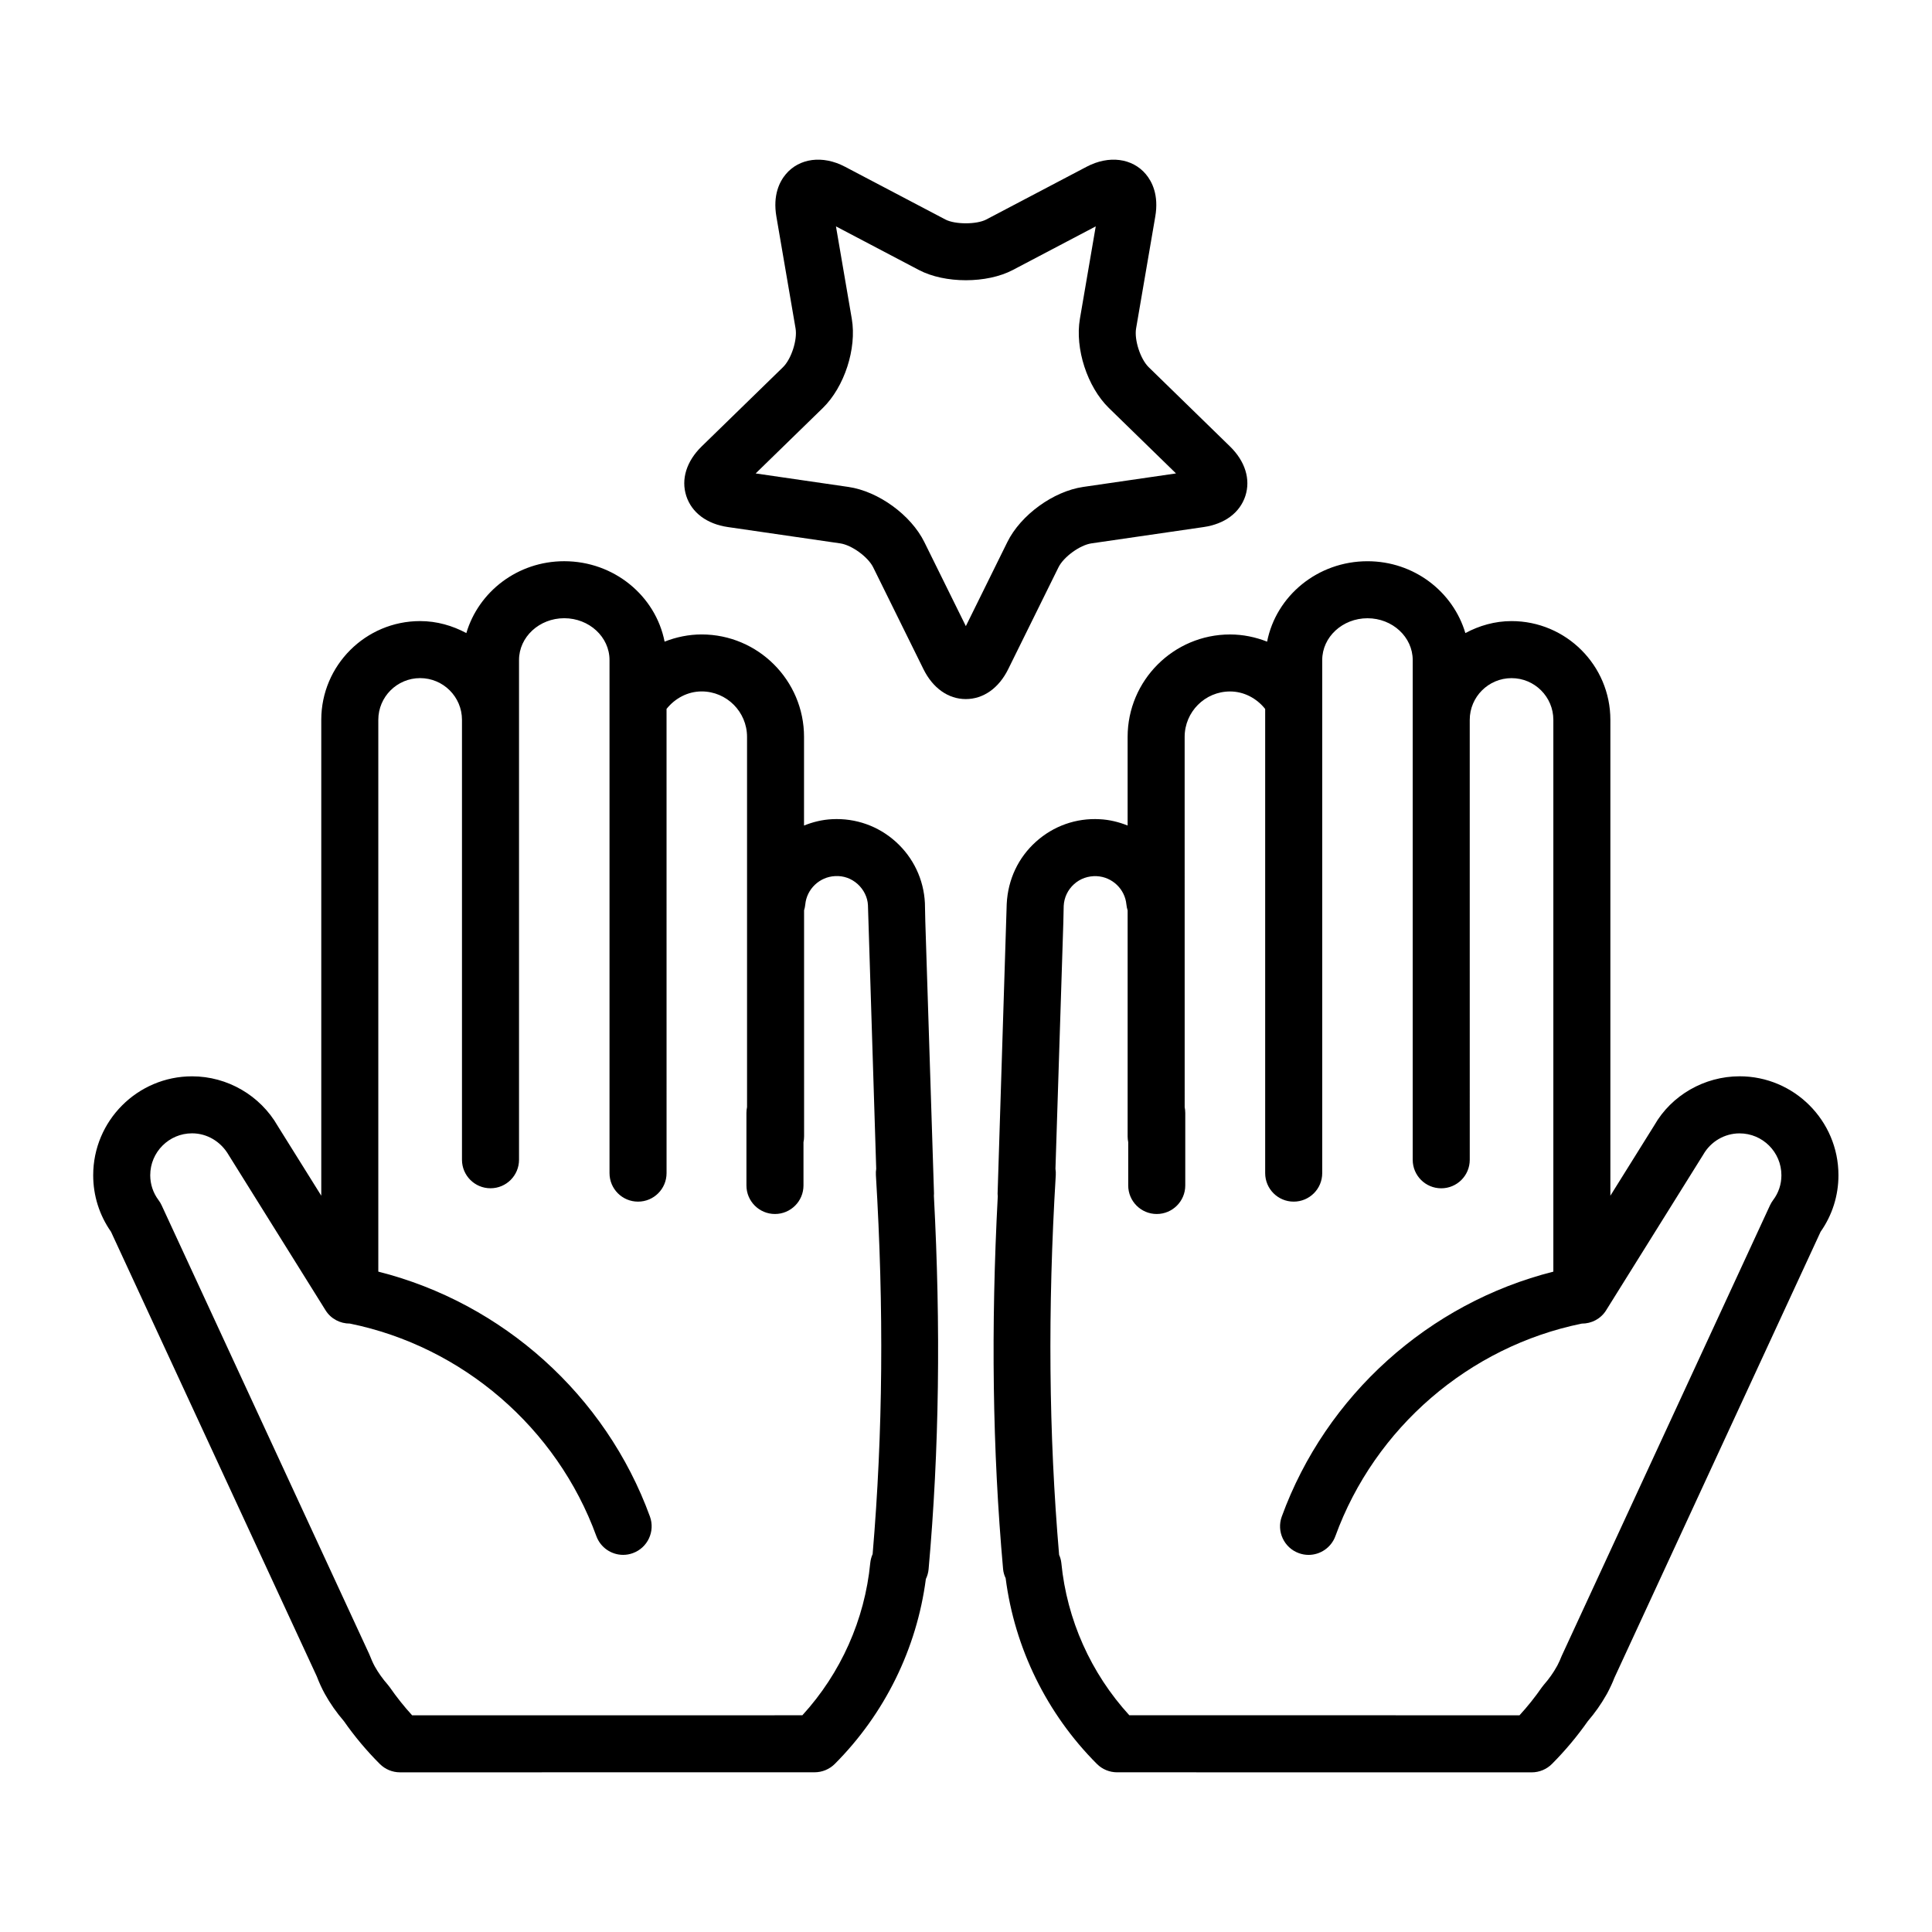
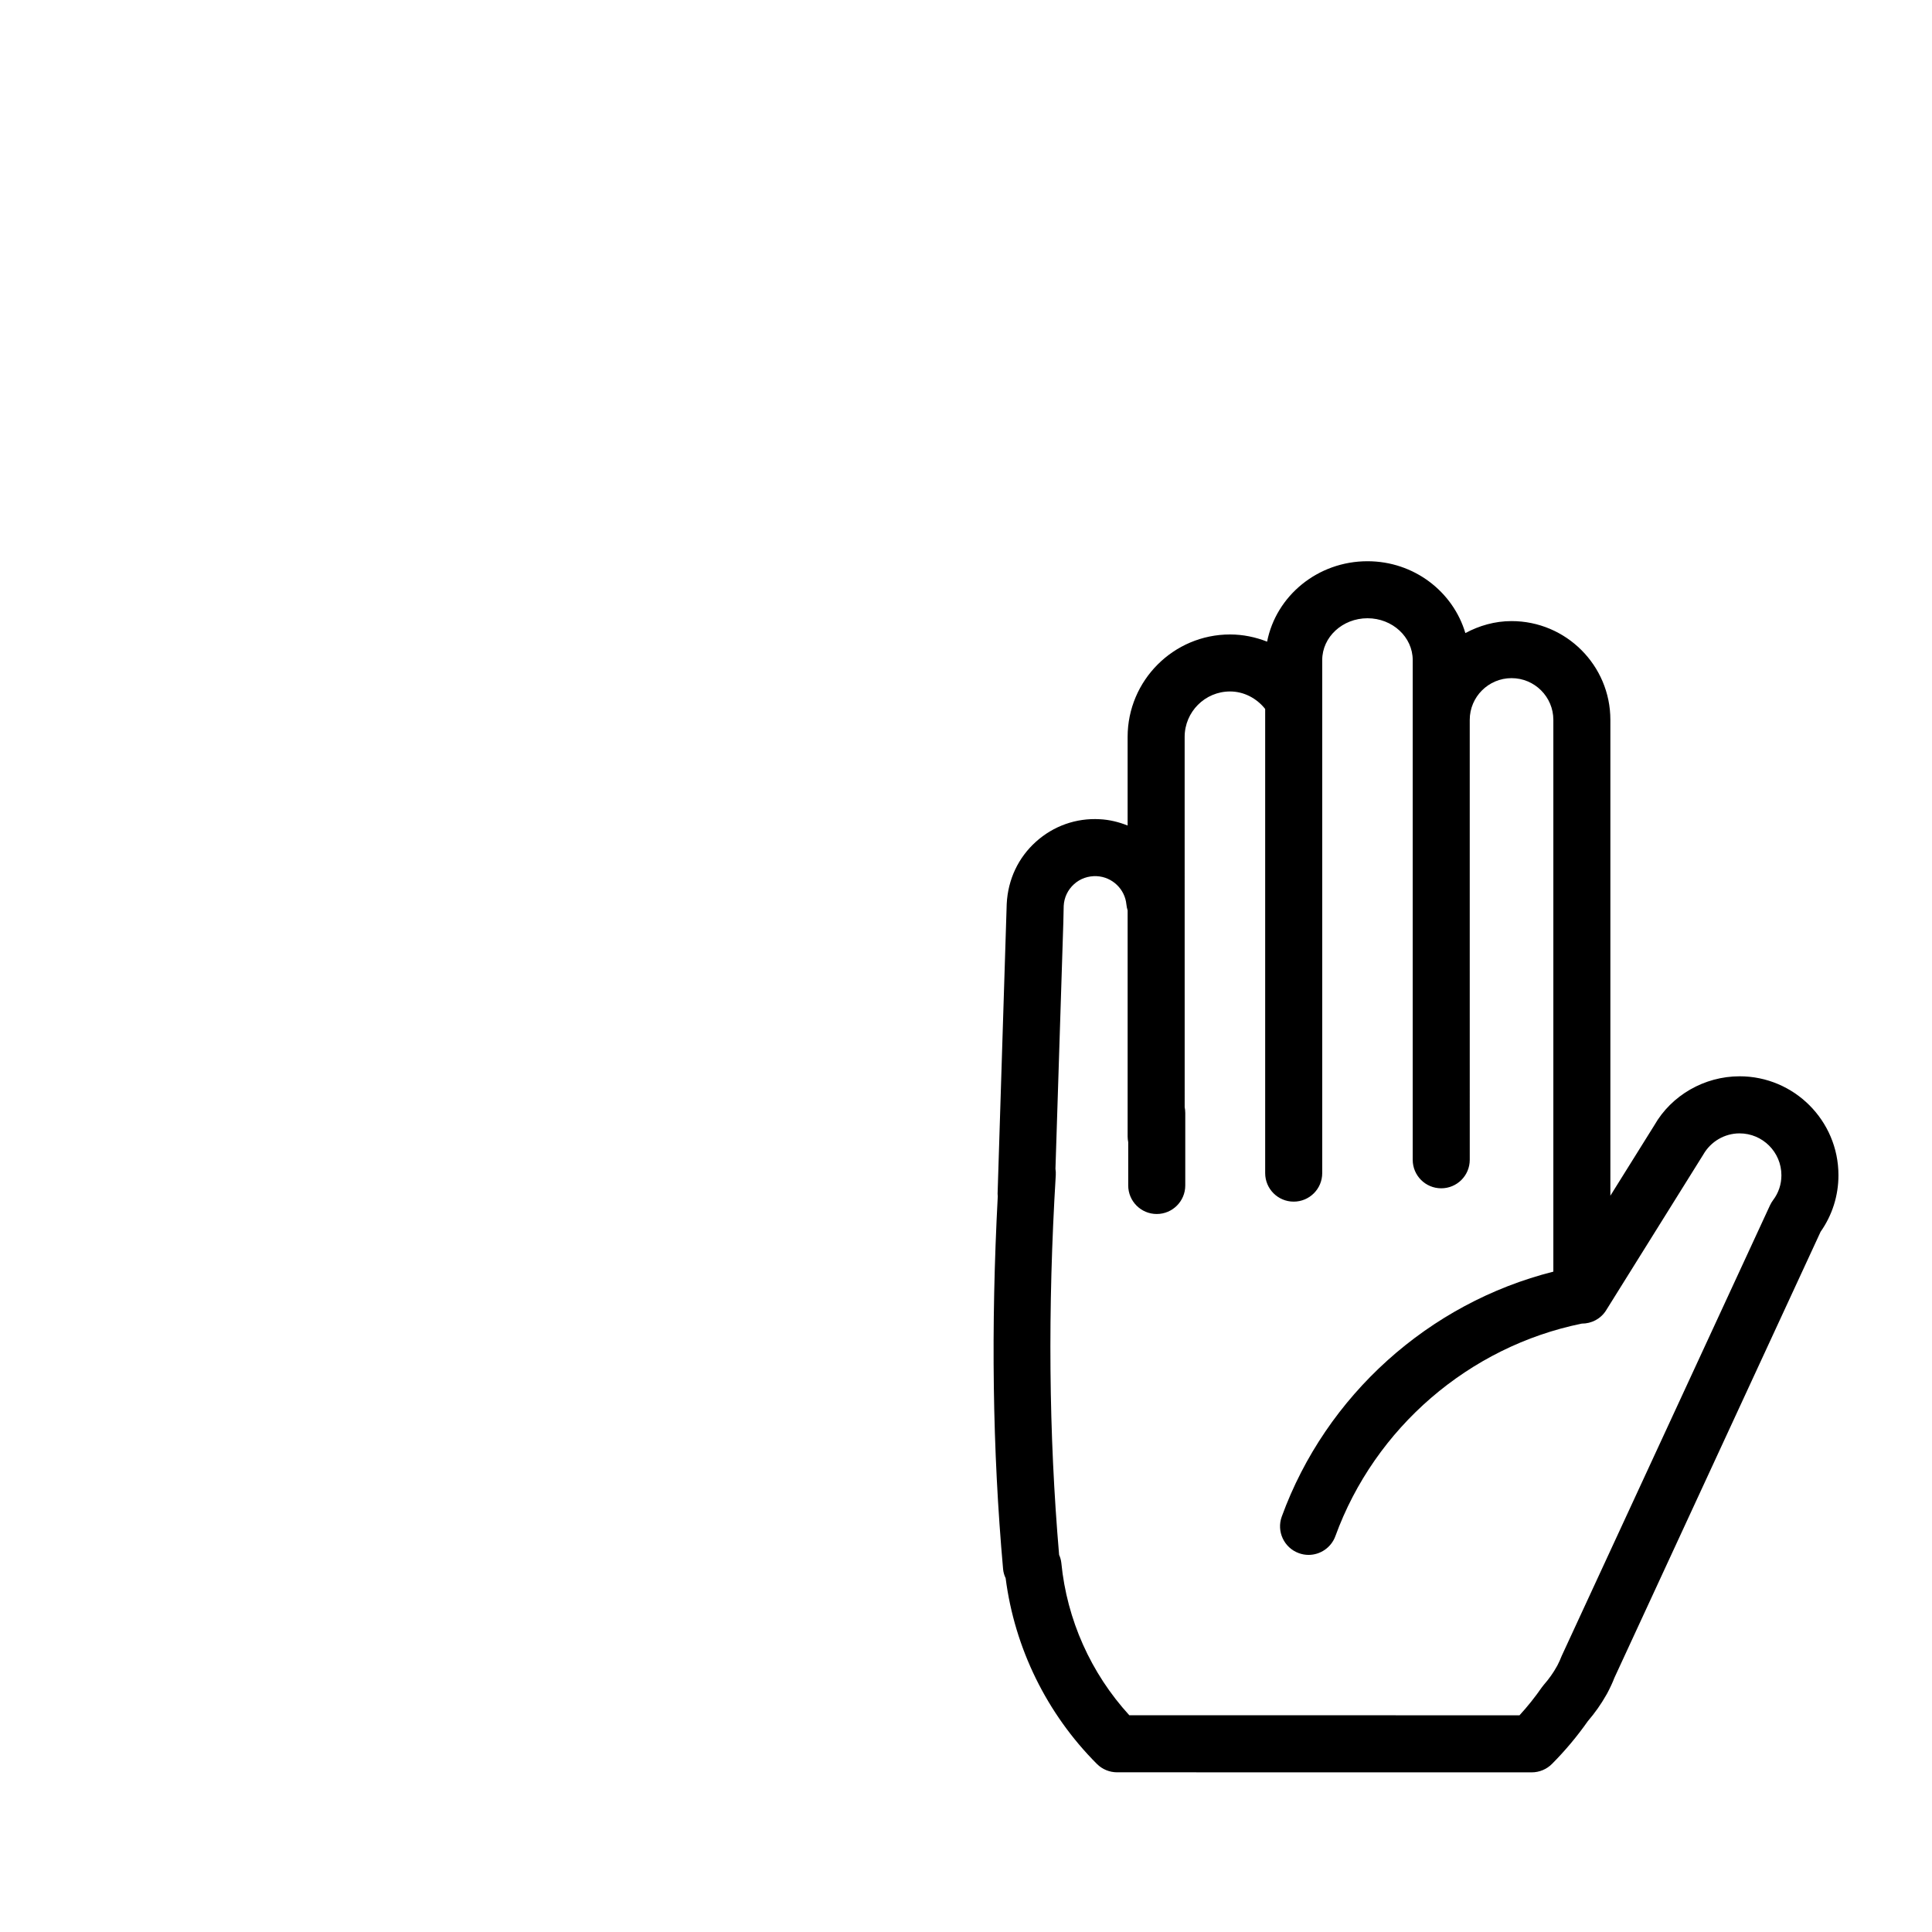
<svg xmlns="http://www.w3.org/2000/svg" fill="#000000" width="800px" height="800px" version="1.1" viewBox="144 144 512 512">
  <g>
-     <path d="m411.19 321.32 13.316-26.973c1.359-2.762 5.688-5.906 8.734-6.348l29.766-4.328c5.566-0.812 9.582-3.809 11.023-8.23 1.438-4.422-0.051-9.215-4.082-13.141l-21.531-20.988c-2.207-2.152-3.859-7.246-3.34-10.277l5.082-29.648c0.973-5.672-0.836-9.25-2.519-11.25-3.543-4.195-9.723-5.078-15.664-1.953l-26.617 13.992c-2.539 1.336-8.266 1.336-10.809 0l-26.621-13.992c-5.941-3.129-12.117-2.242-15.66 1.953-1.688 2-3.492 5.578-2.519 11.254l5.082 29.645c0.52 3.039-1.133 8.133-3.336 10.277l-21.547 20.992c-4.027 3.93-5.512 8.715-4.074 13.141 1.438 4.418 5.457 7.422 11.02 8.227l29.77 4.328c3.047 0.441 7.375 3.586 8.742 6.352l13.312 26.969c2.488 5.043 6.586 7.941 11.234 7.941 4.648-0.004 8.75-2.894 11.238-7.941zm-22.227-33.656c-3.543-7.184-12.191-13.469-20.121-14.621l-24.586-3.578 17.793-17.336c5.734-5.594 9.035-15.758 7.684-23.648l-4.195-24.488 21.984 11.559c6.879 3.617 17.996 3.617 24.879 0l21.98-11.559-4.195 24.488c-1.355 7.891 1.953 18.055 7.684 23.648l17.785 17.332-24.582 3.578c-7.93 1.152-16.582 7.438-20.121 14.621l-10.992 22.273z" />
    <path d="m605 429.23c-9.344 0-18.055 5.059-22.566 12.949l-11.668 18.695v-126.11c0-14.43-11.75-26.168-26.188-26.168-4.449 0-8.57 1.215-12.242 3.176-3.25-10.953-13.578-19.039-25.938-19.039-13.219 0-24.227 9.199-26.602 21.312-3.094-1.219-6.41-1.906-9.82-1.906-14.969 0-27.145 12.184-27.145 27.156v23.477c-2.324-0.926-4.797-1.547-7.402-1.672-6.258-0.344-12.246 1.785-16.898 5.969-4.664 4.195-7.418 9.969-7.742 16.469l-2.414 76.754c-0.012 0.227 0.031 0.441 0.047 0.672-1.832 34.773-1.426 67.258 1.41 98.895 0.082 0.836 0.312 1.633 0.672 2.363 2.383 18.551 10.914 35.957 24.191 49.246 1.414 1.414 3.34 2.211 5.352 2.211l109.87 0.012c2.004 0 3.93-0.797 5.352-2.211 3.481-3.492 6.68-7.309 9.516-11.348 1.898-2.211 3.523-4.523 4.852-6.879 0.09-0.145 0.176-0.289 0.258-0.441 0.785-1.465 1.496-3.004 1.906-4.109l54.68-118.28c3.094-4.41 4.727-9.562 4.727-14.988 0.004-14.449-11.75-26.207-26.203-26.207zm8.891 32.805c-0.316 0.434-0.594 0.898-0.82 1.375l-55.191 119.39c-0.336 0.875-0.727 1.723-1.152 2.551-0.051 0.082-0.102 0.168-0.141 0.246-0.902 1.652-2.07 3.305-3.477 4.914-0.18 0.207-0.352 0.434-0.516 0.66-1.793 2.59-3.773 5.066-5.91 7.402l-103.41-0.02c-10.184-11.129-16.539-25.336-18.008-40.344-0.082-0.754-0.277-1.477-0.59-2.144-2.75-32.098-3.043-65.062-0.883-100.69 0.035-0.559-0.004-1.102-0.086-1.633l2.086-65.27 0.098-4.394c0.109-2.231 1.094-4.289 2.75-5.777 1.648-1.48 3.754-2.207 6.012-2.109 4.102 0.203 7.477 3.43 7.856 7.508 0.055 0.539 0.168 1.062 0.324 1.566v59.887c0 0.523 0.055 1.043 0.156 1.535v11.473c0 4.172 3.387 7.559 7.559 7.559s7.559-3.387 7.559-7.559v-19.211c0-0.527-0.055-1.043-0.156-1.535l-0.008-98.129c0-6.641 5.394-12.043 12.031-12.043 3.652 0 7.039 1.785 9.309 4.637v103.61c0 0.012 0.004 0.02 0.004 0.039 0 0.012-0.004 0.02-0.004 0.031v19.324c0 4.18 3.379 7.559 7.559 7.559 4.176 0 7.559-3.375 7.559-7.559v-19.324c0-0.012-0.004-0.02-0.004-0.031 0-0.02 0.004-0.031 0.004-0.039v-116.57c0-6.109 5.379-11.078 12-11.078 6.606 0 11.98 4.969 11.98 11.078v132.43c0 4.18 3.379 7.559 7.559 7.559 4.176 0 7.559-3.375 7.559-7.559l-0.004-62.59v-53.992c0-6.098 4.973-11.055 11.082-11.055 6.106 0 11.074 4.957 11.074 11.055v146.23c-32.953 8.305-60.262 32.758-71.973 64.914-1.426 3.914 0.598 8.258 4.516 9.684 0.855 0.316 1.734 0.465 2.59 0.465 3.082 0 5.984-1.91 7.106-4.977 10.449-28.703 35.441-50.234 65.293-56.316 2.57 0.012 5.027-1.25 6.438-3.5l25.785-41.328c1.977-3.445 5.648-5.586 9.594-5.586 6.117 0 11.09 4.977 11.09 11.098 0.004 2.402-0.758 4.68-2.199 6.586z" />
-     <path d="m391.52 460.29-2.305-72.129-0.105-4.848c-0.316-6.266-3.059-12.035-7.719-16.238-4.648-4.191-10.641-6.301-16.879-5.981-2.613 0.125-5.106 0.746-7.438 1.684l0.004-23.488c0-14.973-12.176-27.156-27.141-27.156-3.406 0-6.715 0.691-9.812 1.906-2.379-12.113-13.383-21.312-26.602-21.312-12.359 0-22.695 8.086-25.938 19.043-3.672-1.961-7.805-3.176-12.254-3.176-14.445 0-26.191 11.738-26.191 26.168v126.11l-11.516-18.441c-4.656-8.137-13.367-13.195-22.727-13.195-14.445 0-26.199 11.758-26.199 26.215 0 5.402 1.629 10.559 4.719 14.977l54.523 117.8c0.664 1.734 1.367 3.254 2.141 4.664 1.387 2.508 3.09 4.938 5.062 7.234 2.82 4.035 6.019 7.856 9.516 11.348 1.414 1.414 3.34 2.211 5.344 2.211l109.87-0.012c2.004 0 3.93-0.797 5.352-2.211 13.219-13.246 21.73-30.551 24.137-49.016 0.395-0.805 0.641-1.684 0.727-2.609 2.836-31.727 3.238-64.207 1.402-98.934 0-0.203 0.035-0.398 0.027-0.617zm-16.27 95.578c-0.328 0.734-0.539 1.535-0.625 2.363-1.457 15-7.812 29.207-17.992 40.336l-103.41 0.012c-2.133-2.332-4.106-4.812-5.894-7.391-0.168-0.238-0.344-0.465-0.535-0.691-1.387-1.578-2.562-3.238-3.488-4.902-0.488-0.898-0.898-1.828-1.461-3.25l-55.012-118.93c-0.223-0.484-0.492-0.938-0.812-1.359-1.445-1.93-2.207-4.211-2.207-6.613 0-6.121 4.973-11.098 11.082-11.098 3.953 0 7.637 2.144 9.758 5.836l25.629 41.07c1.41 2.262 3.875 3.523 6.445 3.512 29.844 6.082 54.852 27.609 65.309 56.316 1.117 3.066 4.016 4.977 7.098 4.977 0.855 0 1.734-0.145 2.59-0.465 3.918-1.426 5.941-5.769 4.516-9.691-11.715-32.156-39.031-56.598-71.984-64.906v-146.23c0-6.098 4.969-11.055 11.078-11.055 6.117 0 11.094 4.957 11.094 11.055v116.58c0 4.18 3.379 7.559 7.559 7.559 4.176 0 7.559-3.375 7.559-7.559v-132.43c0-6.109 5.375-11.078 11.98-11.078 6.613 0 12 4.969 12 11.078v116.58 0.039 0.031 19.324c0 4.18 3.379 7.559 7.559 7.559 4.176 0 7.559-3.375 7.559-7.559v-19.324-0.031-0.039l-0.004-103.62c2.273-2.852 5.656-4.637 9.305-4.637 6.629 0 12.027 5.402 12.027 12.043v98.113c-0.105 0.504-0.16 1.023-0.16 1.559v19.211c0 4.172 3.379 7.559 7.559 7.559 4.176 0 7.559-3.387 7.559-7.559v-11.453c0.105-0.504 0.16-1.023 0.16-1.559l-0.004-59.898c0.156-0.5 0.266-1.012 0.316-1.551 0.387-4.09 3.769-7.32 7.894-7.523 2.242-0.137 4.336 0.629 5.984 2.109 1.652 1.496 2.625 3.543 2.731 5.551l2.191 69.895c-0.086 0.527-0.121 1.074-0.086 1.633 2.148 35.473 1.871 68.375-0.863 100.49z" />
  </g>
</svg>